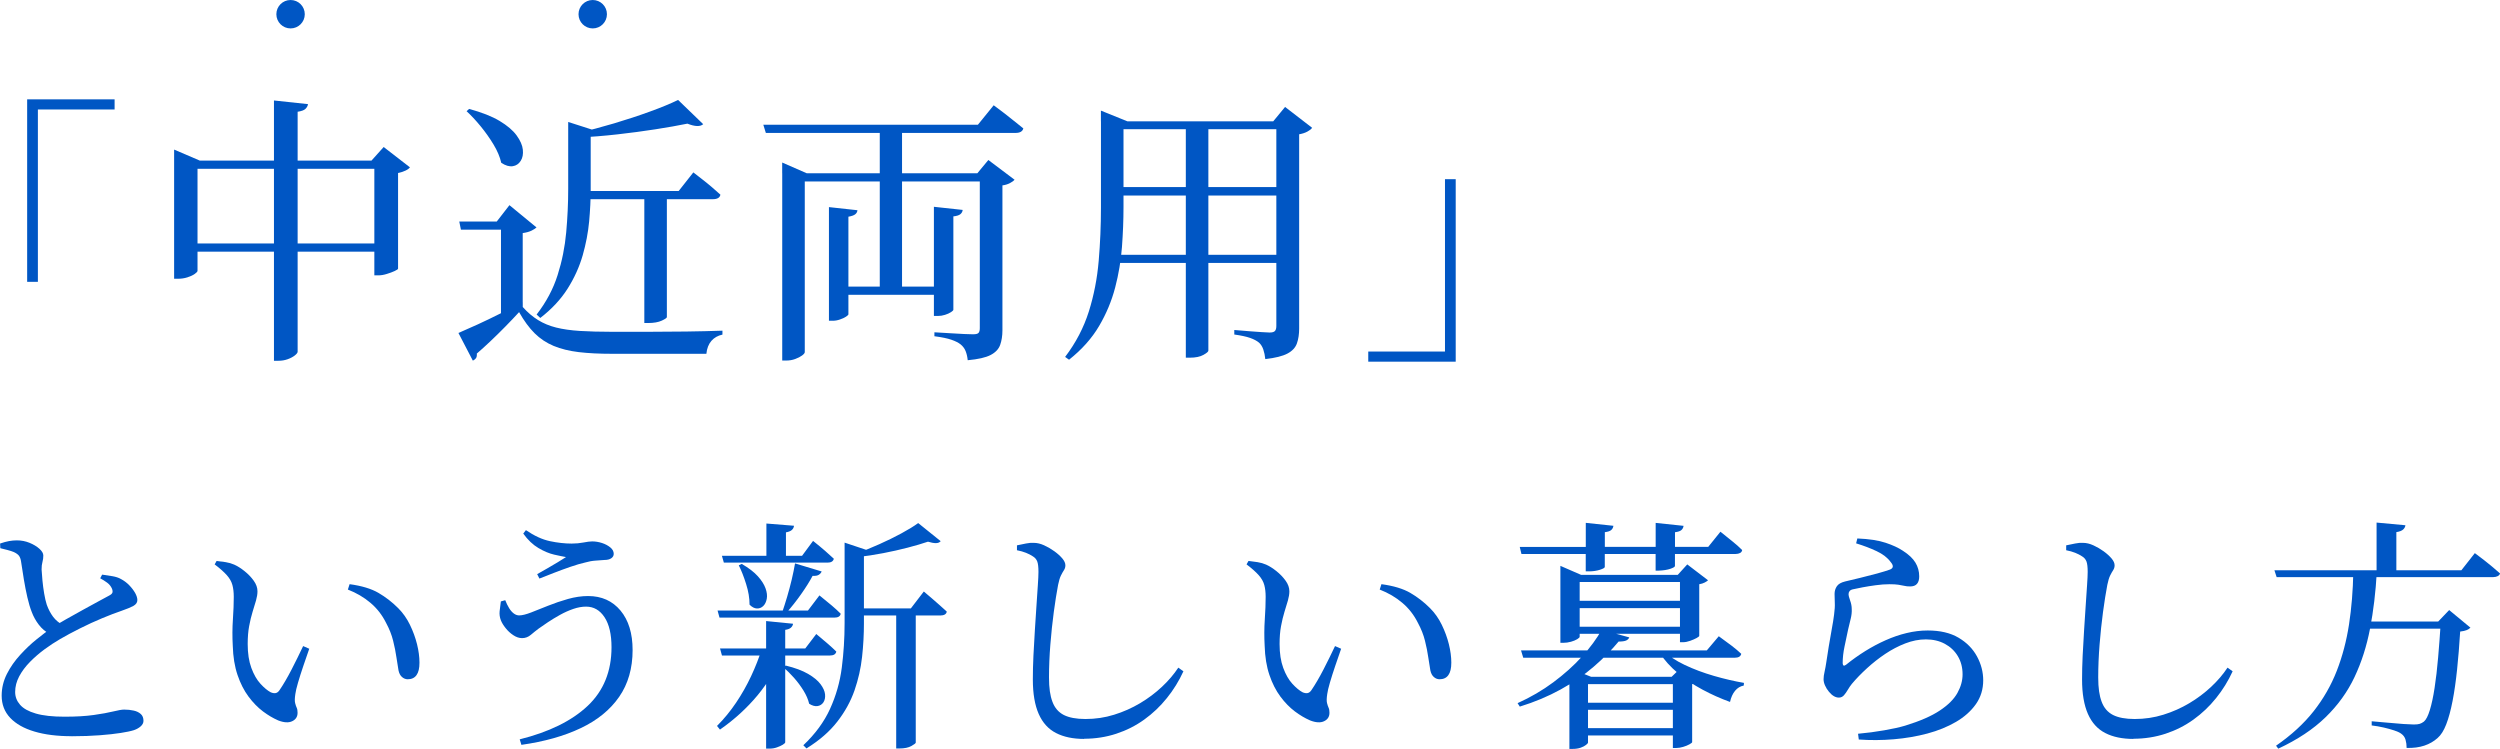
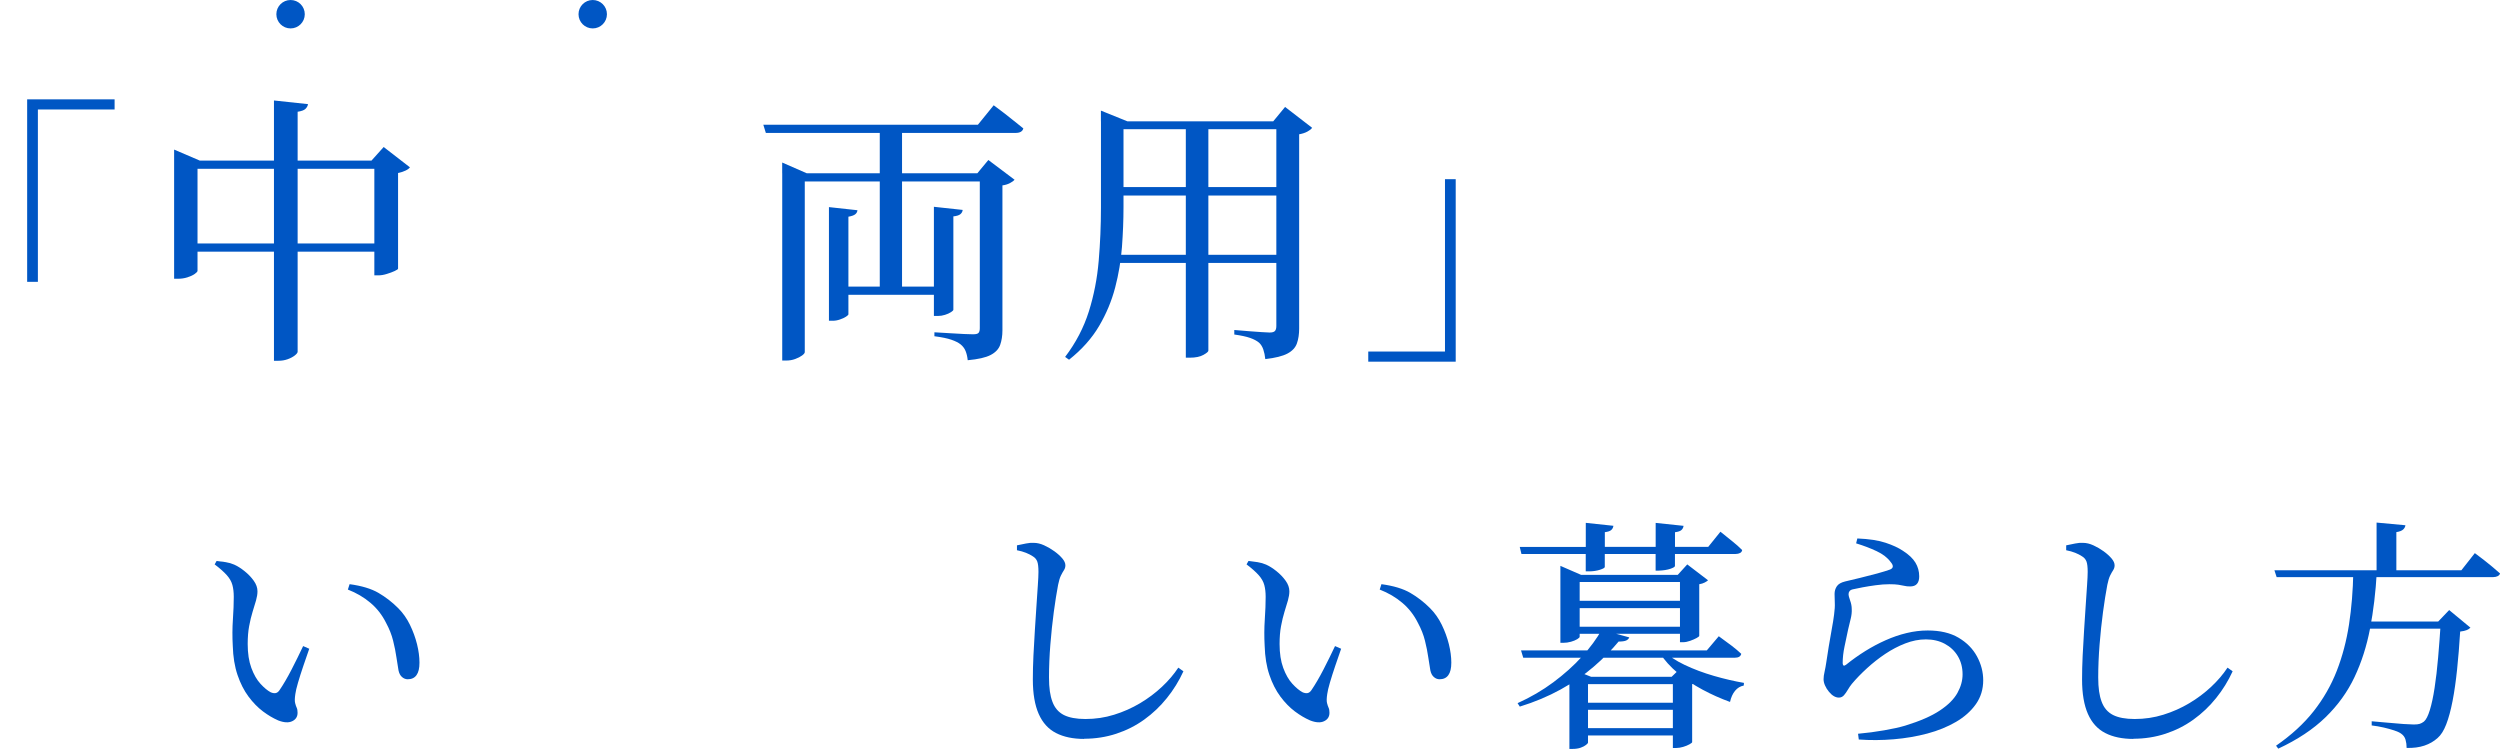
<svg xmlns="http://www.w3.org/2000/svg" id="_レイヤー_2" data-name="レイヤー_2" viewBox="0 0 552.36 165.47">
  <defs>
    <style>
      .cls-1 {
        fill: #0056c4;
      }
    </style>
  </defs>
  <g id="header">
    <g>
      <g>
-         <path class="cls-1" d="M11.02,140.09c-.97-.5-1.79-1.2-2.46-2.08-.67-.88-1.18-1.81-1.54-2.78-.36-.9-.68-1.98-.97-3.24-.29-1.26-.55-2.58-.78-3.97-.23-1.39-.44-2.71-.62-3.97-.07-.5-.22-.91-.43-1.22-.22-.31-.59-.58-1.13-.84-.43-.18-.94-.34-1.51-.49-.58-.14-1.08-.27-1.51-.38l-.05-1.03c.72-.25,1.38-.43,1.97-.54.59-.11,1.18-.16,1.75-.16.97,0,1.9.18,2.78.54.88.36,1.61.8,2.19,1.32.58.52.86,1.02.86,1.49,0,.5-.06.98-.19,1.43-.13.45-.19,1-.19,1.65.04.68.1,1.5.19,2.46.09.95.22,1.91.38,2.86.16.95.35,1.77.57,2.46.36,1.01.83,1.9,1.4,2.67.58.77,1.35,1.41,2.32,1.92l-3.02,1.89ZM15.82,162.66c-3.17,0-5.91-.34-8.21-1.03-2.3-.68-4.09-1.69-5.35-3.02-1.26-1.33-1.89-2.97-1.89-4.91,0-1.69.39-3.29,1.16-4.81s1.76-2.92,2.94-4.21c1.19-1.3,2.38-2.43,3.59-3.4,1.21-.97,2.24-1.76,3.11-2.38.97-.65,2.1-1.33,3.38-2.05,1.28-.72,2.54-1.42,3.78-2.11,1.24-.68,2.38-1.3,3.4-1.86,1.03-.56,1.81-.98,2.35-1.27.43-.22.68-.44.76-.68.07-.23.04-.53-.11-.89-.22-.5-.57-.94-1.05-1.3-.49-.36-1-.68-1.54-.97l.43-.81c.79.11,1.56.23,2.29.35.74.13,1.36.33,1.86.62.68.36,1.3.82,1.84,1.38.54.56.97,1.13,1.3,1.7.32.58.49,1.1.49,1.57,0,.54-.3.97-.89,1.3-.59.32-1.47.68-2.62,1.08-1.19.4-2.6.94-4.24,1.62-1.64.68-3.29,1.44-4.94,2.27-1.66.83-3.13,1.62-4.43,2.38-1.12.65-2.25,1.4-3.4,2.24-1.15.85-2.22,1.77-3.21,2.78-.99,1.01-1.78,2.07-2.38,3.19-.59,1.12-.89,2.27-.89,3.46,0,1.04.36,1.98,1.08,2.81.72.83,1.88,1.48,3.48,1.94,1.6.47,3.72.7,6.35.7s4.72-.13,6.48-.38c1.76-.25,3.19-.51,4.29-.78s1.9-.41,2.4-.41c.76,0,1.46.07,2.11.22.65.14,1.17.4,1.57.76.4.36.59.86.59,1.51,0,.43-.2.83-.59,1.19-.4.36-.9.65-1.51.86-.68.22-1.66.42-2.92.62-1.26.2-2.8.37-4.62.51-1.82.14-3.9.22-6.24.22Z" />
        <path class="cls-1" d="M61.42,159.15c-1.08-.47-2.19-1.12-3.32-1.97-1.13-.85-2.2-1.94-3.19-3.27-.99-1.33-1.8-2.92-2.43-4.78-.63-1.85-.98-4.01-1.05-6.45-.11-1.98-.1-3.92.03-5.83.13-1.91.19-3.56.19-4.97,0-1.01-.1-1.88-.3-2.62-.2-.74-.6-1.46-1.22-2.16s-1.51-1.5-2.7-2.4l.43-.76c.68.07,1.36.16,2.03.27.67.11,1.29.29,1.86.54.72.32,1.48.8,2.27,1.43.79.63,1.47,1.33,2.03,2.11.56.77.84,1.56.84,2.35,0,.61-.11,1.29-.32,2.03-.22.74-.47,1.58-.76,2.51-.29.94-.54,1.99-.76,3.16-.22,1.17-.32,2.49-.32,3.97,0,2.05.27,3.81.81,5.27.54,1.46,1.21,2.63,2.02,3.51.81.88,1.56,1.5,2.24,1.86.4.18.76.24,1.08.19.32-.05.61-.26.86-.62.86-1.26,1.75-2.78,2.67-4.56s1.77-3.52,2.57-5.21l1.35.59c-.43,1.22-.87,2.5-1.32,3.83-.45,1.33-.84,2.55-1.16,3.65-.32,1.1-.52,1.94-.59,2.51-.14.9-.16,1.57-.05,2s.22.78.35,1.05.19.64.19,1.11c0,.86-.4,1.49-1.19,1.86-.79.38-1.84.32-3.13-.19ZM90.1,150.08c-.47,0-.89-.16-1.27-.49-.38-.32-.64-.81-.78-1.46-.14-.79-.3-1.76-.46-2.89-.16-1.13-.4-2.36-.73-3.67-.32-1.31-.85-2.64-1.57-3.97-.86-1.73-2.01-3.2-3.43-4.4-1.42-1.21-3.09-2.19-5-2.94l.38-1.19c2.66.36,4.79,1,6.37,1.92,1.58.92,3.04,2.04,4.37,3.38,1.04,1.04,1.91,2.27,2.59,3.67.68,1.4,1.21,2.84,1.57,4.29.36,1.46.54,2.82.54,4.08s-.22,2.14-.65,2.75c-.43.61-1.08.92-1.94.92Z" />
-         <path class="cls-1" d="M114.8,163.36c6.52-1.62,11.53-4.09,15.04-7.4,3.51-3.31,5.27-7.63,5.27-12.96,0-2.84-.51-5.05-1.54-6.62-1.03-1.57-2.39-2.35-4.08-2.35-.9,0-1.85.17-2.83.51-.99.34-1.97.78-2.94,1.32-.97.54-1.86,1.08-2.67,1.62-.81.54-1.49,1.01-2.03,1.4-.58.43-1.15.89-1.73,1.38-.58.49-1.22.73-1.94.73-.65,0-1.3-.22-1.94-.65-.65-.43-1.22-.95-1.7-1.57-.49-.61-.84-1.19-1.05-1.73-.25-.65-.34-1.31-.27-2,.07-.68.16-1.4.27-2.16l.97-.27c.25.65.54,1.23.86,1.76.32.52.68.92,1.05,1.19s.76.41,1.16.41c.65,0,1.53-.22,2.65-.65,1.12-.43,2.37-.93,3.75-1.49,1.39-.56,2.84-1.05,4.38-1.49,1.53-.43,3.02-.65,4.46-.65,2.99,0,5.37,1.07,7.16,3.21,1.78,2.14,2.67,5.05,2.67,8.72,0,4.03-.99,7.48-2.97,10.34-1.98,2.86-4.81,5.17-8.48,6.91-3.67,1.75-8.05,2.98-13.12,3.7l-.38-1.24ZM118.69,126.85c.76-.43,1.53-.87,2.32-1.32.79-.45,1.54-.89,2.24-1.32s1.3-.81,1.81-1.13c-.65-.11-1.52-.29-2.62-.54-1.1-.25-2.26-.74-3.48-1.46-1.22-.72-2.34-1.78-3.35-3.19l.59-.76c1.84,1.26,3.6,2.07,5.29,2.43,1.69.36,3.29.54,4.81.54.94,0,1.81-.08,2.62-.24.81-.16,1.45-.24,1.92-.24.72,0,1.44.12,2.16.35.72.23,1.33.56,1.84.97.5.41.76.89.76,1.43,0,.4-.18.72-.54.97-.36.25-.86.38-1.51.38-.5.04-1.14.08-1.92.14-.78.05-1.54.19-2.3.41-.97.22-2.08.54-3.32.97s-2.47.88-3.67,1.35c-1.21.47-2.26.88-3.16,1.24l-.49-.97Z" />
-         <path class="cls-1" d="M168.36,143.27h4.59v.86c-1.33,3.46-3.19,6.62-5.56,9.48-2.38,2.86-5.15,5.39-8.32,7.59l-.65-.81c1.55-1.55,2.95-3.26,4.21-5.13,1.26-1.87,2.37-3.83,3.32-5.86.95-2.03,1.76-4.08,2.4-6.13ZM158.53,134.9h19.98l2.54-3.35c1.08.86,1.99,1.61,2.73,2.24.74.63,1.4,1.23,1.97,1.81-.11.58-.58.86-1.4.86h-25.38l-.43-1.57ZM159.07,143.27h18.85l2.43-3.19c1.04.86,1.91,1.59,2.59,2.19.68.59,1.3,1.16,1.84,1.7-.14.58-.61.86-1.4.86h-23.87l-.43-1.57ZM159.5,122.8h17.71l2.43-3.29c1.08.86,1.97,1.6,2.67,2.21.7.61,1.34,1.19,1.92,1.73-.14.58-.61.86-1.4.86h-22.9l-.43-1.51ZM163.88,124.59c1.55.9,2.74,1.81,3.56,2.73.83.92,1.39,1.81,1.7,2.67.31.86.4,1.64.27,2.32-.13.68-.39,1.22-.78,1.59-.4.38-.86.56-1.4.54-.54-.02-1.08-.3-1.62-.84,0-1.44-.25-2.96-.76-4.56-.5-1.6-1.04-2.98-1.62-4.13l.65-.32ZM169.28,137.22l5.94.59c-.04.32-.19.61-.46.86-.27.25-.69.41-1.27.49v24.84c0,.14-.18.32-.54.54-.36.22-.79.41-1.3.59-.5.18-1.03.27-1.57.27h-.81v-28.19ZM169.33,115.67l6.1.49c-.04.36-.19.67-.46.92-.27.25-.71.43-1.32.54v6.05h-4.32v-7.99ZM175.65,124.48l5.89,1.78c-.11.29-.32.53-.62.73-.31.2-.76.28-1.38.24-.65,1.22-1.49,2.57-2.54,4.05-1.04,1.48-2.12,2.84-3.24,4.1h-.97c.36-1.04.73-2.21,1.11-3.48.38-1.28.72-2.57,1.03-3.86.3-1.3.55-2.48.73-3.56ZM173.6,147.05c2.05.5,3.7,1.12,4.94,1.84,1.24.72,2.16,1.48,2.75,2.27.59.79.93,1.54,1,2.24.07.7-.05,1.29-.35,1.76-.31.47-.74.75-1.3.84-.56.09-1.18-.08-1.86-.51-.22-.94-.63-1.9-1.24-2.89-.61-.99-1.31-1.94-2.11-2.84-.79-.9-1.57-1.66-2.32-2.27l.49-.43ZM186.61,119.89l5.51,1.84c-.14.29-.56.49-1.24.59v15.39c0,2.45-.13,4.92-.41,7.43-.27,2.5-.83,4.97-1.67,7.4-.85,2.43-2.12,4.74-3.81,6.91-1.69,2.18-3.96,4.15-6.8,5.91l-.7-.7c2.63-2.48,4.6-5.17,5.91-8.05,1.31-2.88,2.18-5.91,2.59-9.1.41-3.19.62-6.47.62-9.86v-17.77ZM188.83,134.42h12.42l2.86-3.73c.68.58,1.29,1.09,1.81,1.54.52.45,1.08.94,1.67,1.46.59.52,1.12,1,1.59,1.43-.04.29-.18.5-.43.65-.25.14-.58.22-.97.22h-18.96v-1.57ZM202.87,115.57l4.97,4c-.25.29-.61.43-1.08.43s-1.04-.11-1.73-.32c-1.26.43-2.75.87-4.48,1.32-1.73.45-3.54.86-5.43,1.22-1.89.36-3.75.65-5.59.86l-.27-.81c1.62-.58,3.29-1.25,5.02-2.03,1.73-.77,3.36-1.57,4.89-2.4,1.53-.83,2.76-1.58,3.7-2.27ZM198.01,134.42h4.32v29.65c0,.14-.32.4-.97.76-.65.36-1.53.54-2.65.54h-.7v-30.95Z" />
        <path class="cls-1" d="M239.54,163.26c-2.45,0-4.52-.43-6.21-1.3-1.69-.86-2.97-2.27-3.83-4.21s-1.3-4.48-1.3-7.62c0-1.62.04-3.38.13-5.27.09-1.89.2-3.78.32-5.67.12-1.89.24-3.68.35-5.37.11-1.69.21-3.19.3-4.48.09-1.3.14-2.29.14-2.97,0-1.08-.09-1.85-.27-2.32-.18-.47-.5-.85-.97-1.13-.43-.29-.94-.55-1.51-.78-.58-.23-1.24-.42-2-.57v-1.08c.72-.14,1.39-.28,2-.41.61-.13,1.19-.17,1.73-.14.72,0,1.48.18,2.27.54.79.36,1.55.8,2.27,1.32.72.52,1.3,1.05,1.76,1.59.45.54.67,1.04.67,1.51,0,.4-.11.76-.32,1.08s-.44.72-.67,1.19c-.23.47-.44,1.15-.62,2.05-.32,1.69-.64,3.69-.95,5.99-.31,2.3-.56,4.71-.76,7.21-.2,2.5-.3,4.92-.3,7.26s.25,4.02.76,5.37c.5,1.35,1.34,2.32,2.51,2.92,1.17.59,2.76.89,4.78.89,2.2,0,4.31-.31,6.35-.95,2.03-.63,3.94-1.48,5.72-2.54,1.78-1.06,3.39-2.27,4.83-3.62,1.44-1.35,2.65-2.76,3.62-4.24l1.13.81c-.97,2.12-2.19,4.1-3.65,5.91-1.46,1.82-3.12,3.4-5,4.75-1.87,1.35-3.93,2.39-6.18,3.13-2.25.74-4.62,1.11-7.1,1.11Z" />
        <path class="cls-1" d="M289.41,159.15c-1.08-.47-2.19-1.12-3.32-1.97-1.13-.85-2.2-1.94-3.19-3.27-.99-1.33-1.8-2.92-2.43-4.78-.63-1.85-.98-4.01-1.05-6.45-.11-1.98-.1-3.92.03-5.83.13-1.91.19-3.56.19-4.97,0-1.01-.1-1.88-.3-2.62-.2-.74-.6-1.46-1.22-2.16s-1.51-1.5-2.7-2.4l.43-.76c.68.07,1.36.16,2.03.27.67.11,1.29.29,1.86.54.72.32,1.48.8,2.27,1.43.79.63,1.47,1.33,2.03,2.11.56.77.84,1.56.84,2.35,0,.61-.11,1.29-.32,2.03-.22.74-.47,1.58-.76,2.51-.29.94-.54,1.99-.76,3.16-.22,1.17-.32,2.49-.32,3.97,0,2.05.27,3.81.81,5.27.54,1.46,1.21,2.63,2.02,3.51.81.88,1.56,1.5,2.24,1.86.4.18.76.24,1.08.19.32-.05.61-.26.86-.62.86-1.26,1.75-2.78,2.67-4.56s1.77-3.52,2.57-5.21l1.35.59c-.43,1.22-.87,2.5-1.32,3.83-.45,1.33-.84,2.55-1.16,3.65-.32,1.1-.52,1.94-.59,2.51-.14.9-.16,1.57-.05,2s.22.78.35,1.05.19.64.19,1.11c0,.86-.4,1.49-1.19,1.86-.79.38-1.84.32-3.13-.19ZM318.08,150.08c-.47,0-.89-.16-1.27-.49-.38-.32-.64-.81-.78-1.46-.14-.79-.3-1.76-.46-2.89-.16-1.13-.4-2.36-.73-3.67-.32-1.31-.85-2.64-1.57-3.97-.86-1.73-2.01-3.2-3.43-4.4-1.42-1.21-3.09-2.19-5-2.94l.38-1.19c2.66.36,4.79,1,6.37,1.92,1.58.92,3.04,2.04,4.37,3.38,1.04,1.04,1.91,2.27,2.59,3.67.68,1.4,1.21,2.84,1.57,4.29.36,1.46.54,2.82.54,4.08s-.22,2.14-.65,2.75c-.43.61-1.08.92-1.94.92Z" />
        <path class="cls-1" d="M357.61,141.76c-1.55,1.87-3.38,3.73-5.51,5.56-2.12,1.84-4.56,3.51-7.29,5.02-2.74,1.51-5.74,2.77-9.02,3.78l-.49-.76c2.88-1.3,5.52-2.84,7.91-4.62s4.5-3.67,6.32-5.67c1.82-2,3.27-3.97,4.35-5.91l6.1,1.67c-.11.29-.33.51-.67.68-.34.16-.91.24-1.7.24ZM350.37,120.81v-5.29l6.1.65c-.04.36-.19.67-.46.92-.27.25-.75.41-1.43.49v3.24h11.23v-5.29l6.16.65c-.04.36-.19.67-.46.92-.27.25-.75.41-1.43.49v3.24h7.34l2.7-3.35c1.08.86,2.01,1.61,2.78,2.24.77.63,1.45,1.23,2.02,1.81-.04.29-.19.5-.46.65-.27.14-.6.22-1,.22h-13.39v2.65c0,.18-.33.39-1,.62-.67.23-1.52.37-2.57.41h-.7v-3.67h-11.23v2.86c0,.18-.36.39-1.08.62-.72.23-1.53.35-2.43.35h-.7v-3.83h-14.2l-.38-1.57h14.58ZM379.75,140.57c1.15.83,2.12,1.54,2.89,2.13.77.59,1.47,1.18,2.08,1.76-.14.58-.61.86-1.4.86h-46.77l-.49-1.62h41.05l2.65-3.13ZM349.02,140.68c0,.14-.18.32-.54.54s-.82.41-1.38.57c-.56.16-1.14.24-1.75.24h-.59v-17.01l4.59,2h24.41v1.57h-24.74v12.1ZM350.86,164.07c0,.11-.14.28-.43.51-.29.23-.68.44-1.19.62-.5.18-1.12.27-1.84.27h-.65v-15.66l1.3-1.67,3.51,1.4h-.7v14.53ZM373.54,132.74v1.62h-26.57v-1.62h26.57ZM373.76,138.47v1.57h-26.79v-1.57h26.79ZM371.33,149.54v1.62h-23.01v-1.62h23.01ZM371.33,155.26v1.57h-22.68v-1.57h22.68ZM371.49,160.88v1.62h-22.85v-1.62h22.85ZM367.44,143.7c1.19,1.19,2.78,2.26,4.78,3.21,2,.95,4.16,1.76,6.48,2.43,2.32.67,4.53,1.18,6.62,1.54l-.05.59c-.76.14-1.4.53-1.92,1.16-.52.63-.89,1.45-1.11,2.46-2.09-.76-4.12-1.66-6.1-2.73-1.98-1.06-3.79-2.28-5.43-3.65-1.64-1.37-2.98-2.86-4.02-4.48l.76-.54ZM369.33,149.54l1.84-1.78,3.73,2.86c-.14.25-.49.43-1.03.54v12.8c0,.11-.2.27-.59.49-.4.22-.86.41-1.4.57-.54.16-1.04.24-1.51.24h-.76v-15.72h-.27ZM370.68,127.02l2.11-2.32,4.59,3.51c-.14.14-.39.31-.73.49-.34.18-.75.31-1.21.38v11.4c0,.11-.2.27-.59.49-.4.22-.87.42-1.43.62-.56.2-1.07.3-1.54.3h-.7v-14.85h-.49Z" />
        <path class="cls-1" d="M410.51,162.12c1.98-.18,3.91-.43,5.78-.76,1.87-.32,3.42-.67,4.64-1.03,3.28-1.01,5.83-2.12,7.67-3.35,1.84-1.22,3.13-2.52,3.89-3.89.76-1.37,1.13-2.74,1.13-4.1,0-1.51-.35-2.85-1.05-4.02-.7-1.17-1.67-2.08-2.89-2.73-1.22-.65-2.61-.97-4.16-.97s-3.03.3-4.56.89c-1.53.59-3.01,1.37-4.43,2.32-1.42.95-2.76,2.01-4.02,3.16-1.26,1.15-2.38,2.3-3.35,3.46-.32.4-.62.83-.89,1.3-.27.47-.56.87-.86,1.22-.31.34-.68.51-1.11.51-.76,0-1.5-.43-2.21-1.3-.36-.43-.65-.89-.86-1.38-.22-.49-.32-.95-.32-1.38,0-.47.07-1.02.22-1.65.14-.63.27-1.32.38-2.08.14-1.01.32-2.17.54-3.48.22-1.31.44-2.6.67-3.86.23-1.26.41-2.32.51-3.19.14-1.04.2-1.92.16-2.62-.04-.7-.05-1.36-.05-1.97s.16-1.17.49-1.67c.32-.5.94-.86,1.84-1.08s1.99-.48,3.27-.78c1.28-.31,2.54-.63,3.78-.97,1.24-.34,2.21-.64,2.89-.89.76-.32.79-.88.11-1.67-.68-.94-1.71-1.73-3.08-2.38-1.37-.65-2.88-1.22-4.54-1.73l.27-1.08c2.59.11,4.67.42,6.24.95,1.57.52,2.84,1.11,3.81,1.76,1.3.83,2.22,1.7,2.78,2.62.56.92.84,1.94.84,3.05,0,.72-.16,1.27-.49,1.65-.32.38-.83.57-1.51.57-.5,0-.95-.04-1.32-.14-.38-.09-.81-.17-1.3-.24-.49-.07-1.13-.11-1.92-.11-.97,0-1.99.07-3.05.22-1.06.14-2.03.3-2.89.46-.86.16-1.53.3-2,.41-.43.07-.73.21-.89.41-.16.2-.24.42-.24.68,0,.32.12.8.35,1.43.23.63.35,1.25.35,1.86.04.68-.04,1.4-.22,2.13-.18.74-.38,1.56-.59,2.46-.25,1.19-.51,2.42-.78,3.7-.27,1.28-.41,2.51-.41,3.7.04.58.29.68.76.32,1.33-1.08,2.74-2.08,4.21-3,1.48-.92,2.98-1.72,4.51-2.4,1.53-.68,3.08-1.22,4.64-1.59,1.57-.38,3.12-.57,4.67-.57,2.74,0,5,.53,6.8,1.59,1.8,1.06,3.16,2.44,4.08,4.13.92,1.69,1.38,3.46,1.38,5.29,0,1.98-.54,3.74-1.62,5.27-1.08,1.53-2.55,2.84-4.4,3.92-1.86,1.08-3.96,1.94-6.32,2.57-2.36.63-4.84,1.05-7.45,1.27-2.61.22-5.18.23-7.7.05l-.16-1.24Z" />
        <path class="cls-1" d="M471.36,163.26c-2.45,0-4.52-.43-6.21-1.3-1.69-.86-2.97-2.27-3.83-4.21s-1.3-4.48-1.3-7.62c0-1.62.04-3.38.13-5.27.09-1.89.2-3.78.32-5.67.12-1.89.24-3.68.35-5.37.11-1.69.21-3.19.3-4.48.09-1.3.14-2.29.14-2.97,0-1.08-.09-1.85-.27-2.32-.18-.47-.5-.85-.97-1.13-.43-.29-.94-.55-1.51-.78-.58-.23-1.24-.42-2-.57v-1.08c.72-.14,1.39-.28,2-.41.61-.13,1.19-.17,1.73-.14.72,0,1.48.18,2.27.54.79.36,1.55.8,2.27,1.32.72.52,1.3,1.05,1.76,1.59.45.54.67,1.04.67,1.51,0,.4-.11.76-.32,1.08s-.44.72-.67,1.19c-.23.47-.44,1.15-.62,2.05-.32,1.69-.64,3.69-.95,5.99-.31,2.3-.56,4.71-.76,7.21-.2,2.5-.3,4.92-.3,7.26s.25,4.02.76,5.37c.5,1.35,1.34,2.32,2.51,2.92,1.17.59,2.76.89,4.78.89,2.2,0,4.31-.31,6.35-.95,2.03-.63,3.94-1.48,5.72-2.54,1.78-1.06,3.39-2.27,4.83-3.62,1.44-1.35,2.65-2.76,3.62-4.24l1.13.81c-.97,2.12-2.19,4.1-3.65,5.91-1.46,1.82-3.12,3.4-5,4.75-1.87,1.35-3.93,2.39-6.18,3.13-2.25.74-4.62,1.11-7.1,1.11Z" />
        <path class="cls-1" d="M502.51,125.99h41.32l2.97-3.78c.76.58,1.43,1.09,2.03,1.54.59.45,1.2.94,1.81,1.46.61.52,1.19,1.02,1.73,1.49-.07.25-.24.45-.51.59-.27.14-.6.22-1,.22h-47.85l-.49-1.51ZM519.96,126.42h5.18c-.25,4.43-.75,8.58-1.49,12.45-.74,3.87-1.88,7.44-3.43,10.72-1.55,3.28-3.68,6.24-6.4,8.88-2.72,2.65-6.2,4.96-10.45,6.94l-.49-.65c3.38-2.34,6.16-4.89,8.32-7.64s3.86-5.72,5.1-8.91,2.14-6.6,2.7-10.23c.56-3.64.87-7.49.95-11.56ZM520.55,137.33h21.23v1.57h-21.23v-1.57ZM539.29,137.33h-.59l2.43-2.54,4.7,3.89c-.22.22-.5.4-.84.54-.34.14-.82.25-1.43.32-.18,2.99-.41,5.78-.68,8.37-.27,2.59-.6,4.91-1,6.97-.4,2.05-.86,3.77-1.4,5.16-.54,1.39-1.17,2.38-1.89,3-.83.76-1.81,1.32-2.94,1.7-1.13.38-2.44.55-3.92.51,0-.65-.08-1.25-.24-1.81-.16-.56-.48-1-.94-1.32-.32-.25-.84-.5-1.54-.73-.7-.23-1.48-.45-2.35-.65-.86-.2-1.75-.35-2.65-.46v-.92c.97.07,2.11.17,3.4.3,1.3.13,2.49.23,3.59.3,1.1.07,1.86.11,2.29.11.58,0,1.02-.04,1.32-.14.31-.09.62-.26.95-.51.47-.4.9-1.24,1.3-2.54.4-1.3.75-2.93,1.05-4.91.3-1.98.57-4.22.78-6.72.22-2.5.41-5.14.59-7.91ZM525.09,115.46l6.37.59c-.04.36-.21.68-.51.95s-.8.46-1.49.57v9.13h-4.37v-11.23Z" />
      </g>
      <circle class="cls-1" cx="130.96" cy="3.14" r="3.14" />
      <circle class="cls-1" cx="64.2" cy="3.14" r="3.14" />
      <g>
        <path class="cls-1" d="M6,21.95h19.32v2.24H8.37v38.08h-2.37V21.95Z" />
        <path class="cls-1" d="M43.64,59.84c0,.17-.21.4-.62.69-.42.29-.96.54-1.62.75-.67.21-1.35.31-2.06.31h-.87v-28.54l5.67,2.43h40.07v1.81h-40.57v22.56ZM84.52,53.79v1.81h-43.5v-1.81h43.5ZM68.06,23.01c-.08.42-.28.77-.59,1.06-.31.29-.88.5-1.71.62v53.03c0,.21-.21.48-.62.81-.42.33-.95.61-1.59.84-.64.23-1.32.34-2.02.34h-1V22.2l7.54.81ZM82.09,35.47l2.68-2.99,5.8,4.49c-.17.25-.49.49-.97.72-.48.23-1.03.41-1.65.53v21.13c0,.12-.25.3-.75.53-.5.23-1.08.45-1.75.65-.67.21-1.29.31-1.87.31h-.87v-25.36h-.62Z" />
-         <path class="cls-1" d="M115.49,67.82c1.08,1.21,2.21,2.17,3.4,2.9,1.18.73,2.51,1.28,3.99,1.65,1.47.37,3.23.62,5.27.75,2.04.12,4.4.19,7.1.19h7.85c2.82,0,5.66-.02,8.51-.06,2.84-.04,5.51-.1,8.01-.19v.87c-1,.21-1.81.67-2.43,1.37-.62.71-1,1.66-1.12,2.87h-20.81c-2.83,0-5.29-.12-7.38-.37-2.1-.25-3.95-.71-5.55-1.37-1.6-.67-3-1.6-4.21-2.8-1.21-1.2-2.35-2.76-3.43-4.67-.91,1-1.93,2.07-3.05,3.21-1.12,1.14-2.23,2.23-3.33,3.27-1.1,1.04-2.09,1.93-2.96,2.68.04.41-.01.74-.16.97-.15.23-.38.43-.72.59l-3.18-6.11c1.16-.5,2.56-1.12,4.21-1.87,1.64-.75,3.34-1.57,5.11-2.46,1.76-.89,3.4-1.71,4.89-2.46v1.06ZM115.49,51.49v16.14l-4.8,2.87v-19.75h-8.85l-.37-1.81h8.29l2.8-3.61,5.98,4.92c-.21.21-.56.44-1.06.69-.5.25-1.16.44-1.99.56ZM103.65,24.07c2.78.75,5.03,1.63,6.73,2.65,1.7,1.02,2.96,2.09,3.77,3.21.81,1.12,1.27,2.17,1.37,3.15.1.98-.05,1.8-.47,2.46-.42.67-1,1.06-1.75,1.18-.75.12-1.6-.12-2.55-.75-.29-1.29-.86-2.64-1.71-4.05-.85-1.41-1.81-2.76-2.87-4.05-1.06-1.29-2.09-2.39-3.08-3.3l.56-.5ZM125.52,26.94l6.42,2.06c-.08.17-.25.31-.5.44-.25.12-.56.23-.93.31v12.15c0,2.2-.12,4.54-.34,7.01-.23,2.47-.71,4.98-1.43,7.51-.73,2.53-1.84,4.99-3.33,7.35-1.5,2.37-3.51,4.53-6.04,6.48l-.81-.75c2.12-2.74,3.67-5.65,4.64-8.72.98-3.07,1.61-6.22,1.9-9.44.29-3.22.44-6.41.44-9.57v-14.83ZM149.82,22.08l5.55,5.36c-.67.58-1.83.54-3.49-.12-2.04.42-4.39.83-7.07,1.25-2.68.42-5.48.79-8.41,1.12-2.93.33-5.79.56-8.57.69l-.19-1c2.58-.58,5.25-1.29,8.04-2.12,2.78-.83,5.43-1.7,7.95-2.62,2.51-.91,4.58-1.77,6.2-2.56ZM128.01,42.2h21.94l3.24-4.11c.79.62,1.5,1.17,2.12,1.65.62.48,1.29,1.02,1.99,1.62.71.6,1.33,1.15,1.87,1.65-.12.67-.69,1-1.68,1h-29.48v-1.81ZM142.35,42.52h4.99v27.54c0,.17-.37.43-1.12.78-.75.35-1.77.53-3.05.53h-.81v-28.85Z" />
        <path class="cls-1" d="M168.64,27.56h47.42l3.49-4.3c.91.67,1.7,1.26,2.37,1.78.66.52,1.37,1.08,2.12,1.68.75.6,1.43,1.15,2.06,1.65-.17.67-.75,1-1.74,1h-55.15l-.56-1.81ZM172.82,38.28v-2.37l5.42,2.37h40.26v1.81h-40.69v37.7c0,.21-.2.46-.59.75-.4.29-.9.55-1.53.78-.62.23-1.29.34-1.99.34h-.87v-41.38ZM183.16,45.76l6.29.69c-.04.37-.21.68-.5.9-.29.23-.79.41-1.5.53v21.56c0,.12-.18.3-.53.53-.35.23-.8.44-1.34.62-.54.19-1.06.28-1.56.28h-.87v-25.11ZM185.84,63.33h21.87v1.81h-21.87v-1.81ZM194.38,27.56h4.92v37.2h-4.92V27.56ZM206.34,45.69l6.36.69c-.04.37-.21.69-.5.93-.29.25-.81.42-1.56.5v20.63c0,.12-.18.3-.53.53-.35.23-.79.43-1.31.59-.52.17-1.05.25-1.59.25h-.87v-24.12ZM216.5,38.28h-.56l2.43-2.93,5.79,4.36c-.21.25-.55.5-1.03.75s-1.03.42-1.65.5v32.03c0,1.21-.17,2.27-.5,3.21-.33.93-1.04,1.68-2.12,2.24-1.08.56-2.76.94-5.05,1.15-.08-.79-.24-1.46-.47-2.03-.23-.56-.59-1.05-1.09-1.46-.46-.37-1.13-.72-2.03-1.03-.89-.31-2.15-.57-3.77-.78v-.87c1.45.08,2.69.16,3.71.22,1.02.06,1.97.11,2.87.16.89.04,1.55.06,1.96.06.62,0,1.03-.1,1.21-.31.19-.21.28-.56.28-1.06v-34.21Z" />
        <path class="cls-1" d="M243.24,26.81v-2.37l5.86,2.37h-.87v19.01c0,2.83-.12,5.74-.34,8.76-.23,3.01-.73,5.99-1.5,8.94-.77,2.95-1.95,5.79-3.55,8.51-1.6,2.72-3.81,5.2-6.64,7.45l-.87-.62c2.37-3.12,4.11-6.46,5.24-10.03,1.12-3.57,1.85-7.3,2.18-11.19.33-3.88.5-7.8.5-11.75v-19.07ZM245.6,56.29h38.33v1.81h-38.33v-1.81ZM245.98,26.81h38.51v1.74h-38.51v-1.74ZM245.98,41.33h37.95v1.87h-37.95v-1.87ZM261.99,27h4.99v50.48c0,.21-.36.52-1.09.93-.73.41-1.73.62-3.02.62h-.87V27ZM282,26.81h-.69l2.62-3.18,5.98,4.61c-.21.29-.56.57-1.06.84-.5.27-1.1.47-1.81.59v42.94c0,1.25-.17,2.34-.5,3.27-.33.93-1.03,1.68-2.09,2.24-1.06.56-2.69.97-4.89,1.22-.08-.79-.23-1.5-.44-2.12-.21-.62-.52-1.12-.93-1.5-.5-.42-1.16-.77-1.99-1.06-.83-.29-1.99-.54-3.49-.75v-1c1.33.12,2.46.22,3.4.28.94.06,1.82.12,2.65.19.83.06,1.41.09,1.75.09.58,0,.98-.11,1.18-.34.21-.23.31-.59.31-1.09V26.81Z" />
        <path class="cls-1" d="M321.63,79.91h-19.32v-2.24h16.95v-38.08h2.37v40.32Z" />
      </g>
    </g>
  </g>
</svg>